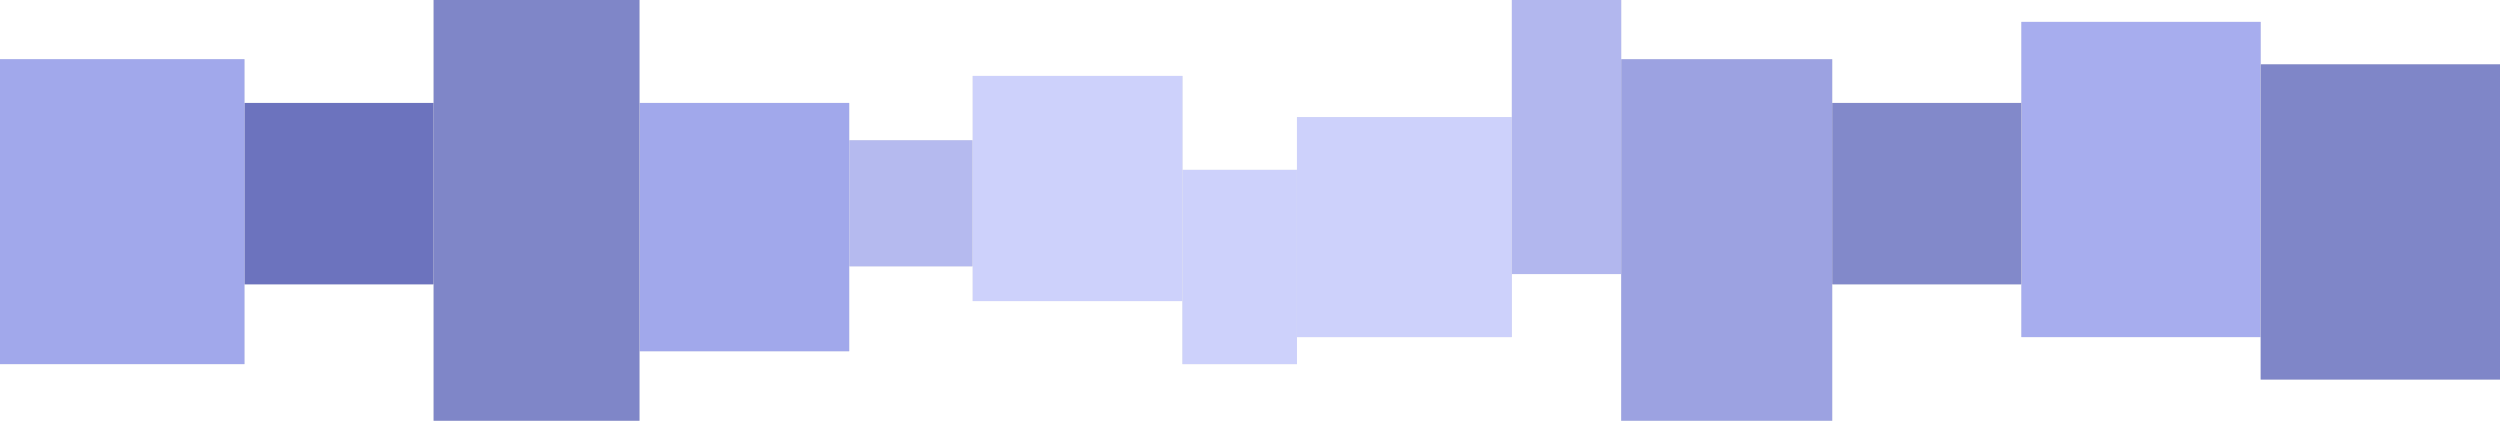
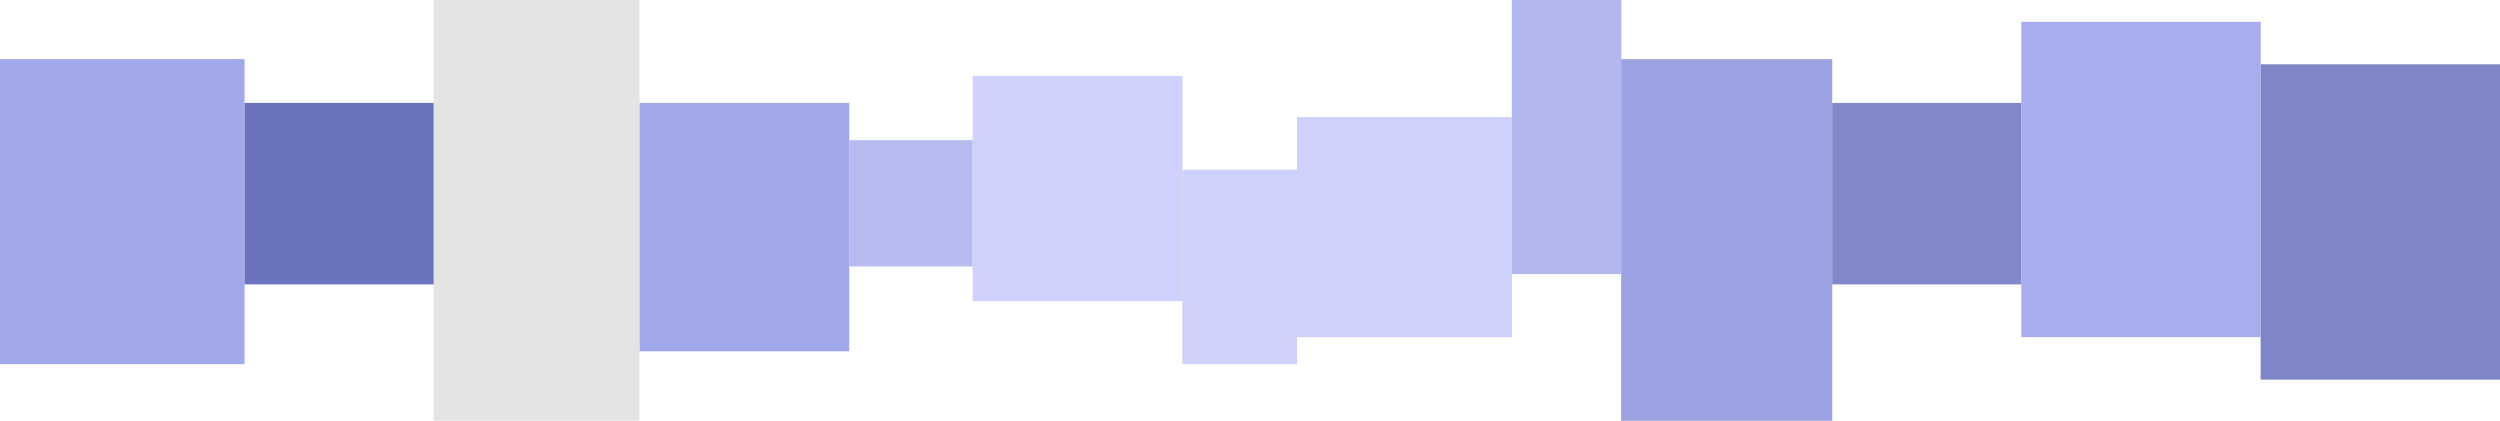
<svg xmlns="http://www.w3.org/2000/svg" width="7772" height="1308" viewBox="0 0 7772 1308" fill="none">
  <rect x="1988" y="320" width="652" height="772" fill="#E4E4E4" />
  <rect x="1988" y="320" width="652" height="772" fill="#A1A8EB" />
  <rect x="1348" width="640" height="1308" fill="#E4E4E4" />
-   <rect x="1348" width="640" height="1308" fill="#7F86C8" />
  <rect x="6284" y="68" width="744" height="980" fill="#E4E4E4" />
  <rect x="6284" y="68" width="744" height="980" fill="#A7ADEE" />
  <rect x="7028" y="200" width="744" height="980" fill="#E4E4E4" />
  <rect x="7028" y="200" width="744" height="980" fill="#7F86C8" />
  <rect x="2640" y="436" width="384" height="392" fill="#E4E4E4" />
  <rect x="2640" y="436" width="384" height="392" fill="#B5BAEF" />
  <rect x="3024" y="236" width="652" height="700" fill="#E4E4E4" />
  <rect x="3024" y="236" width="652" height="700" fill="#CDD1FB" />
  <rect x="3676" y="528" width="356" height="604" fill="#E4E4E4" />
  <rect x="3676" y="528" width="356" height="604" fill="#CDD1FB" />
  <rect x="4032" y="364" width="668" height="684" fill="#E4E4E4" />
  <rect x="4032" y="364" width="668" height="684" fill="#CDD1FB" />
  <rect x="4700" width="340" height="852" fill="#E4E4E4" />
  <rect x="4700" width="340" height="852" fill="#B2B7EE" />
  <rect x="5040" y="184" width="656" height="1124" fill="#E4E4E4" />
  <rect x="5040" y="184" width="656" height="1124" fill="#9CA2E1" />
  <rect x="5696" y="320" width="588" height="564" fill="#E4E4E4" />
  <rect x="5696" y="320" width="588" height="564" fill="#8289CA" />
  <rect x="740" y="320" width="608" height="564" fill="#E4E4E4" />
  <rect x="740" y="320" width="608" height="564" fill="#6C73BE" />
  <rect y="184" width="760" height="948" fill="#E4E4E4" />
  <rect y="184" width="760" height="948" fill="#A1A8EB" />
</svg>